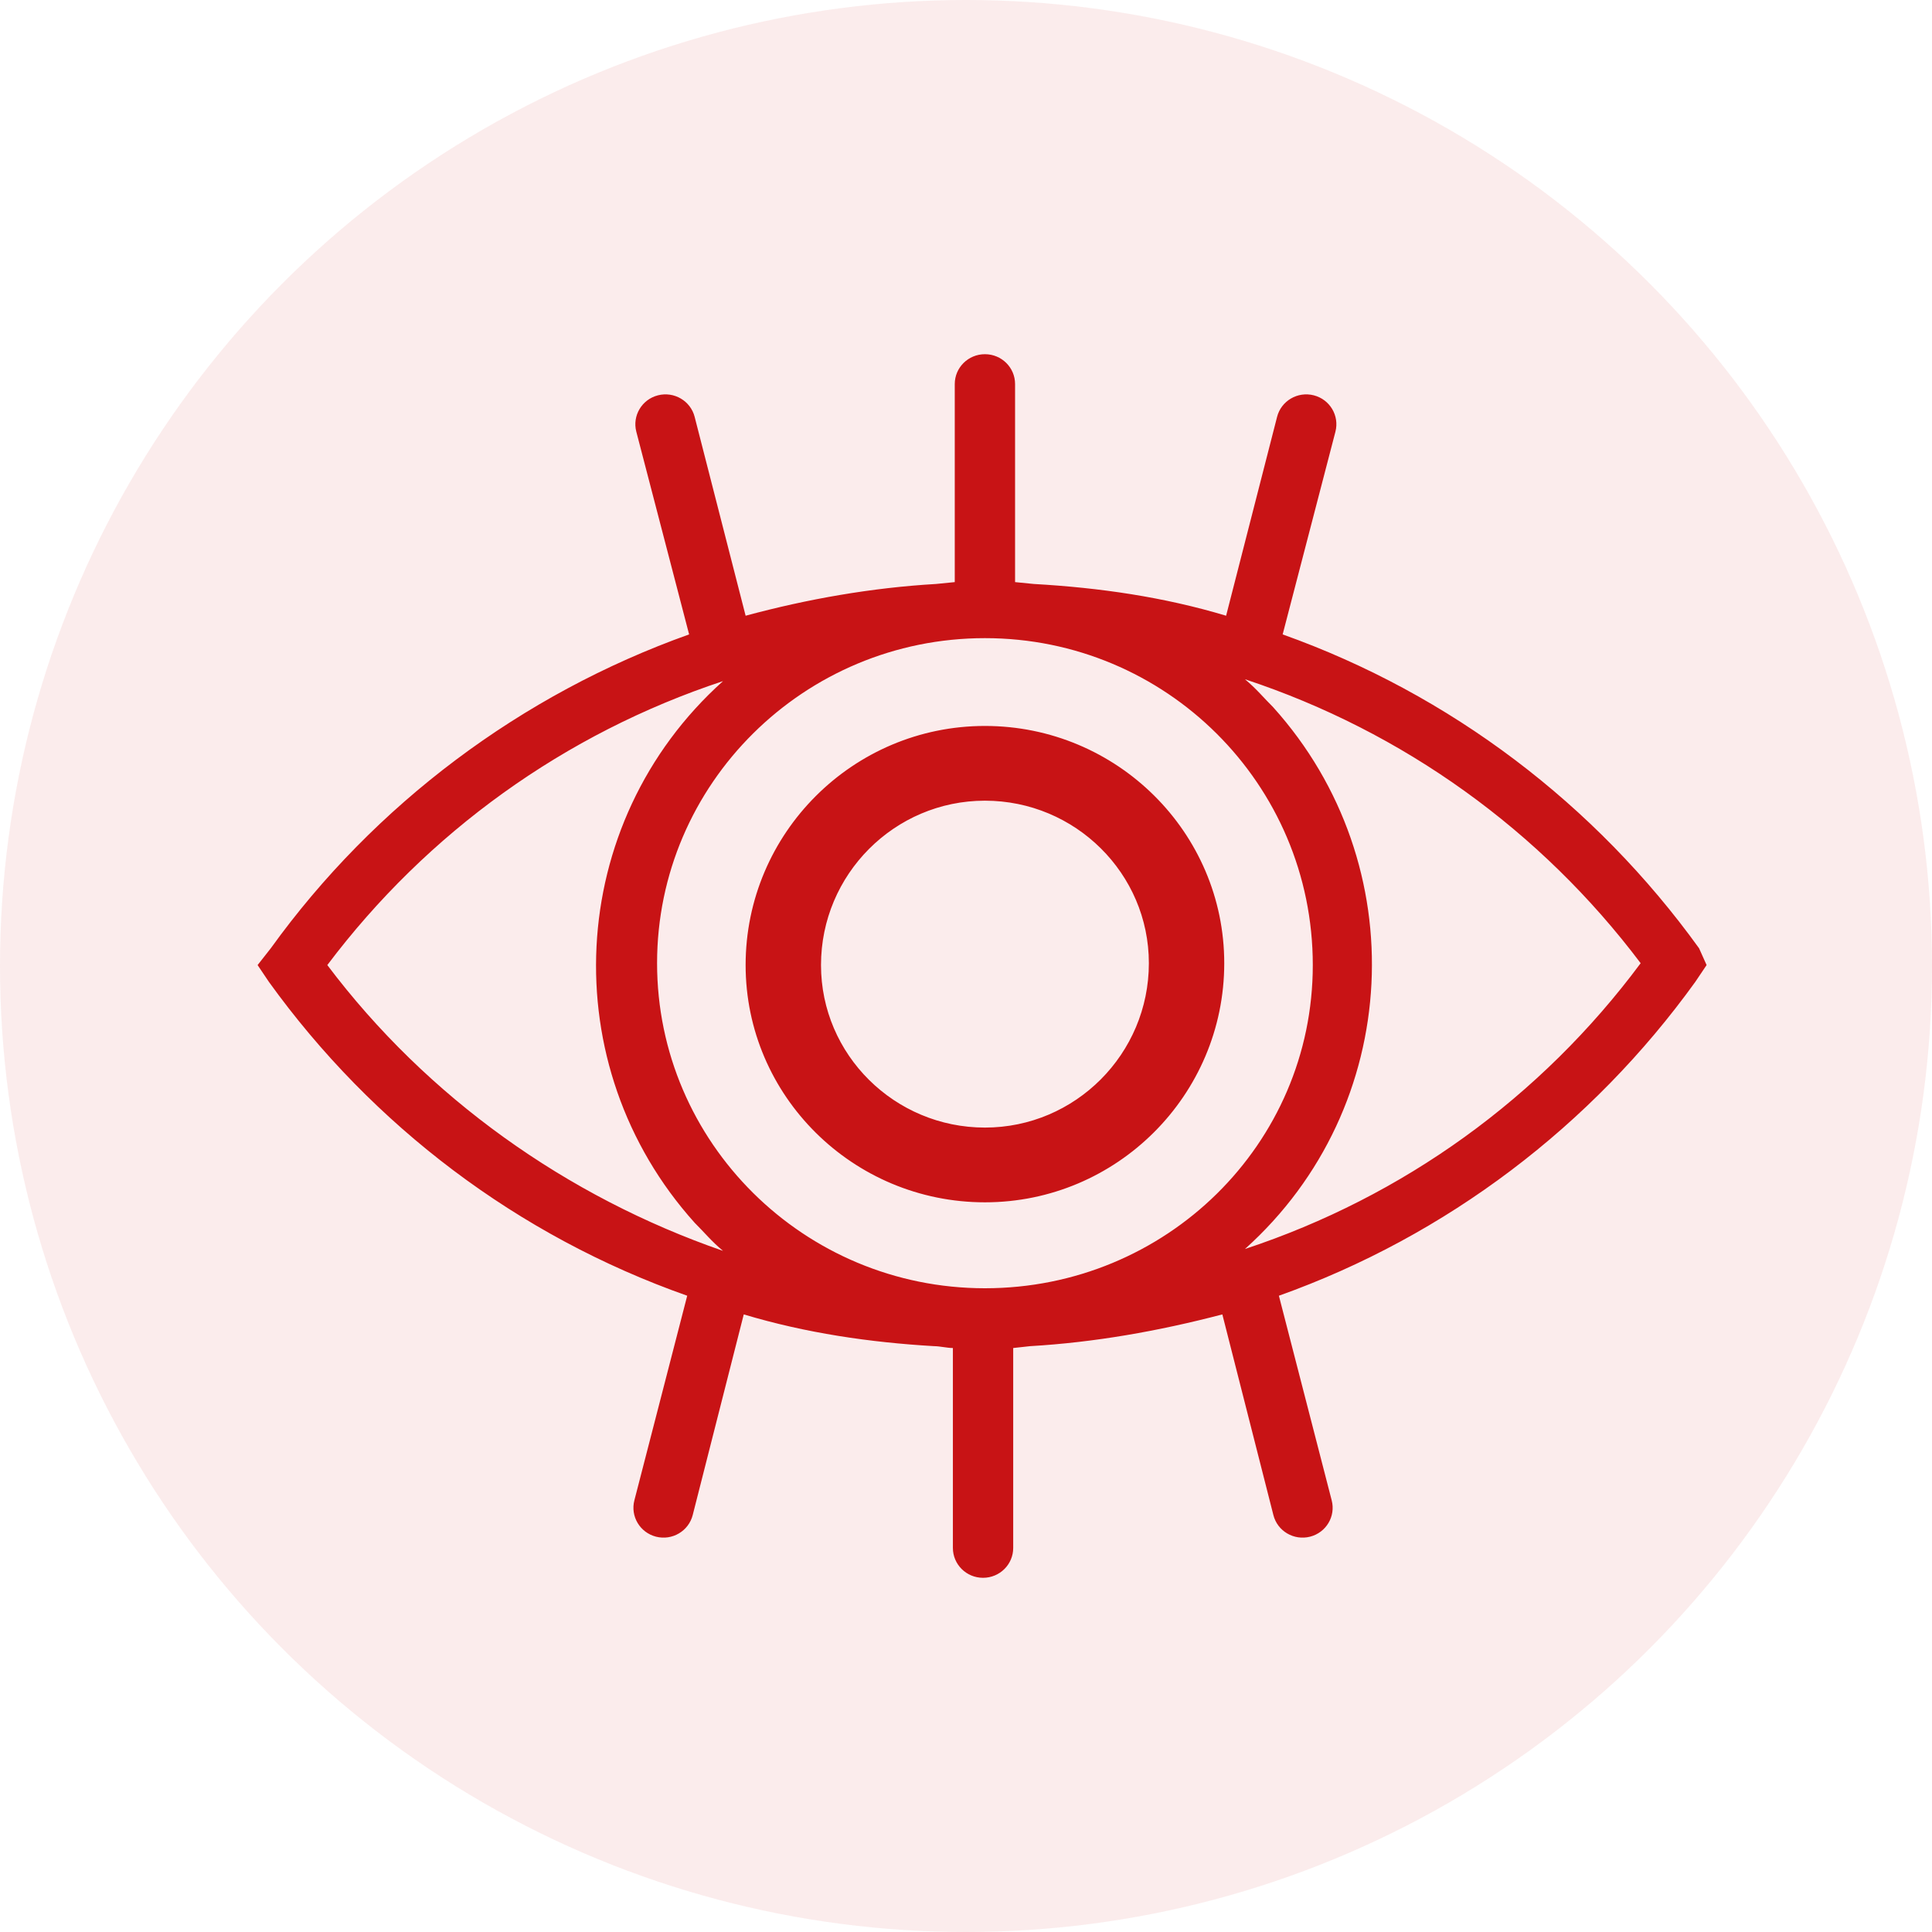
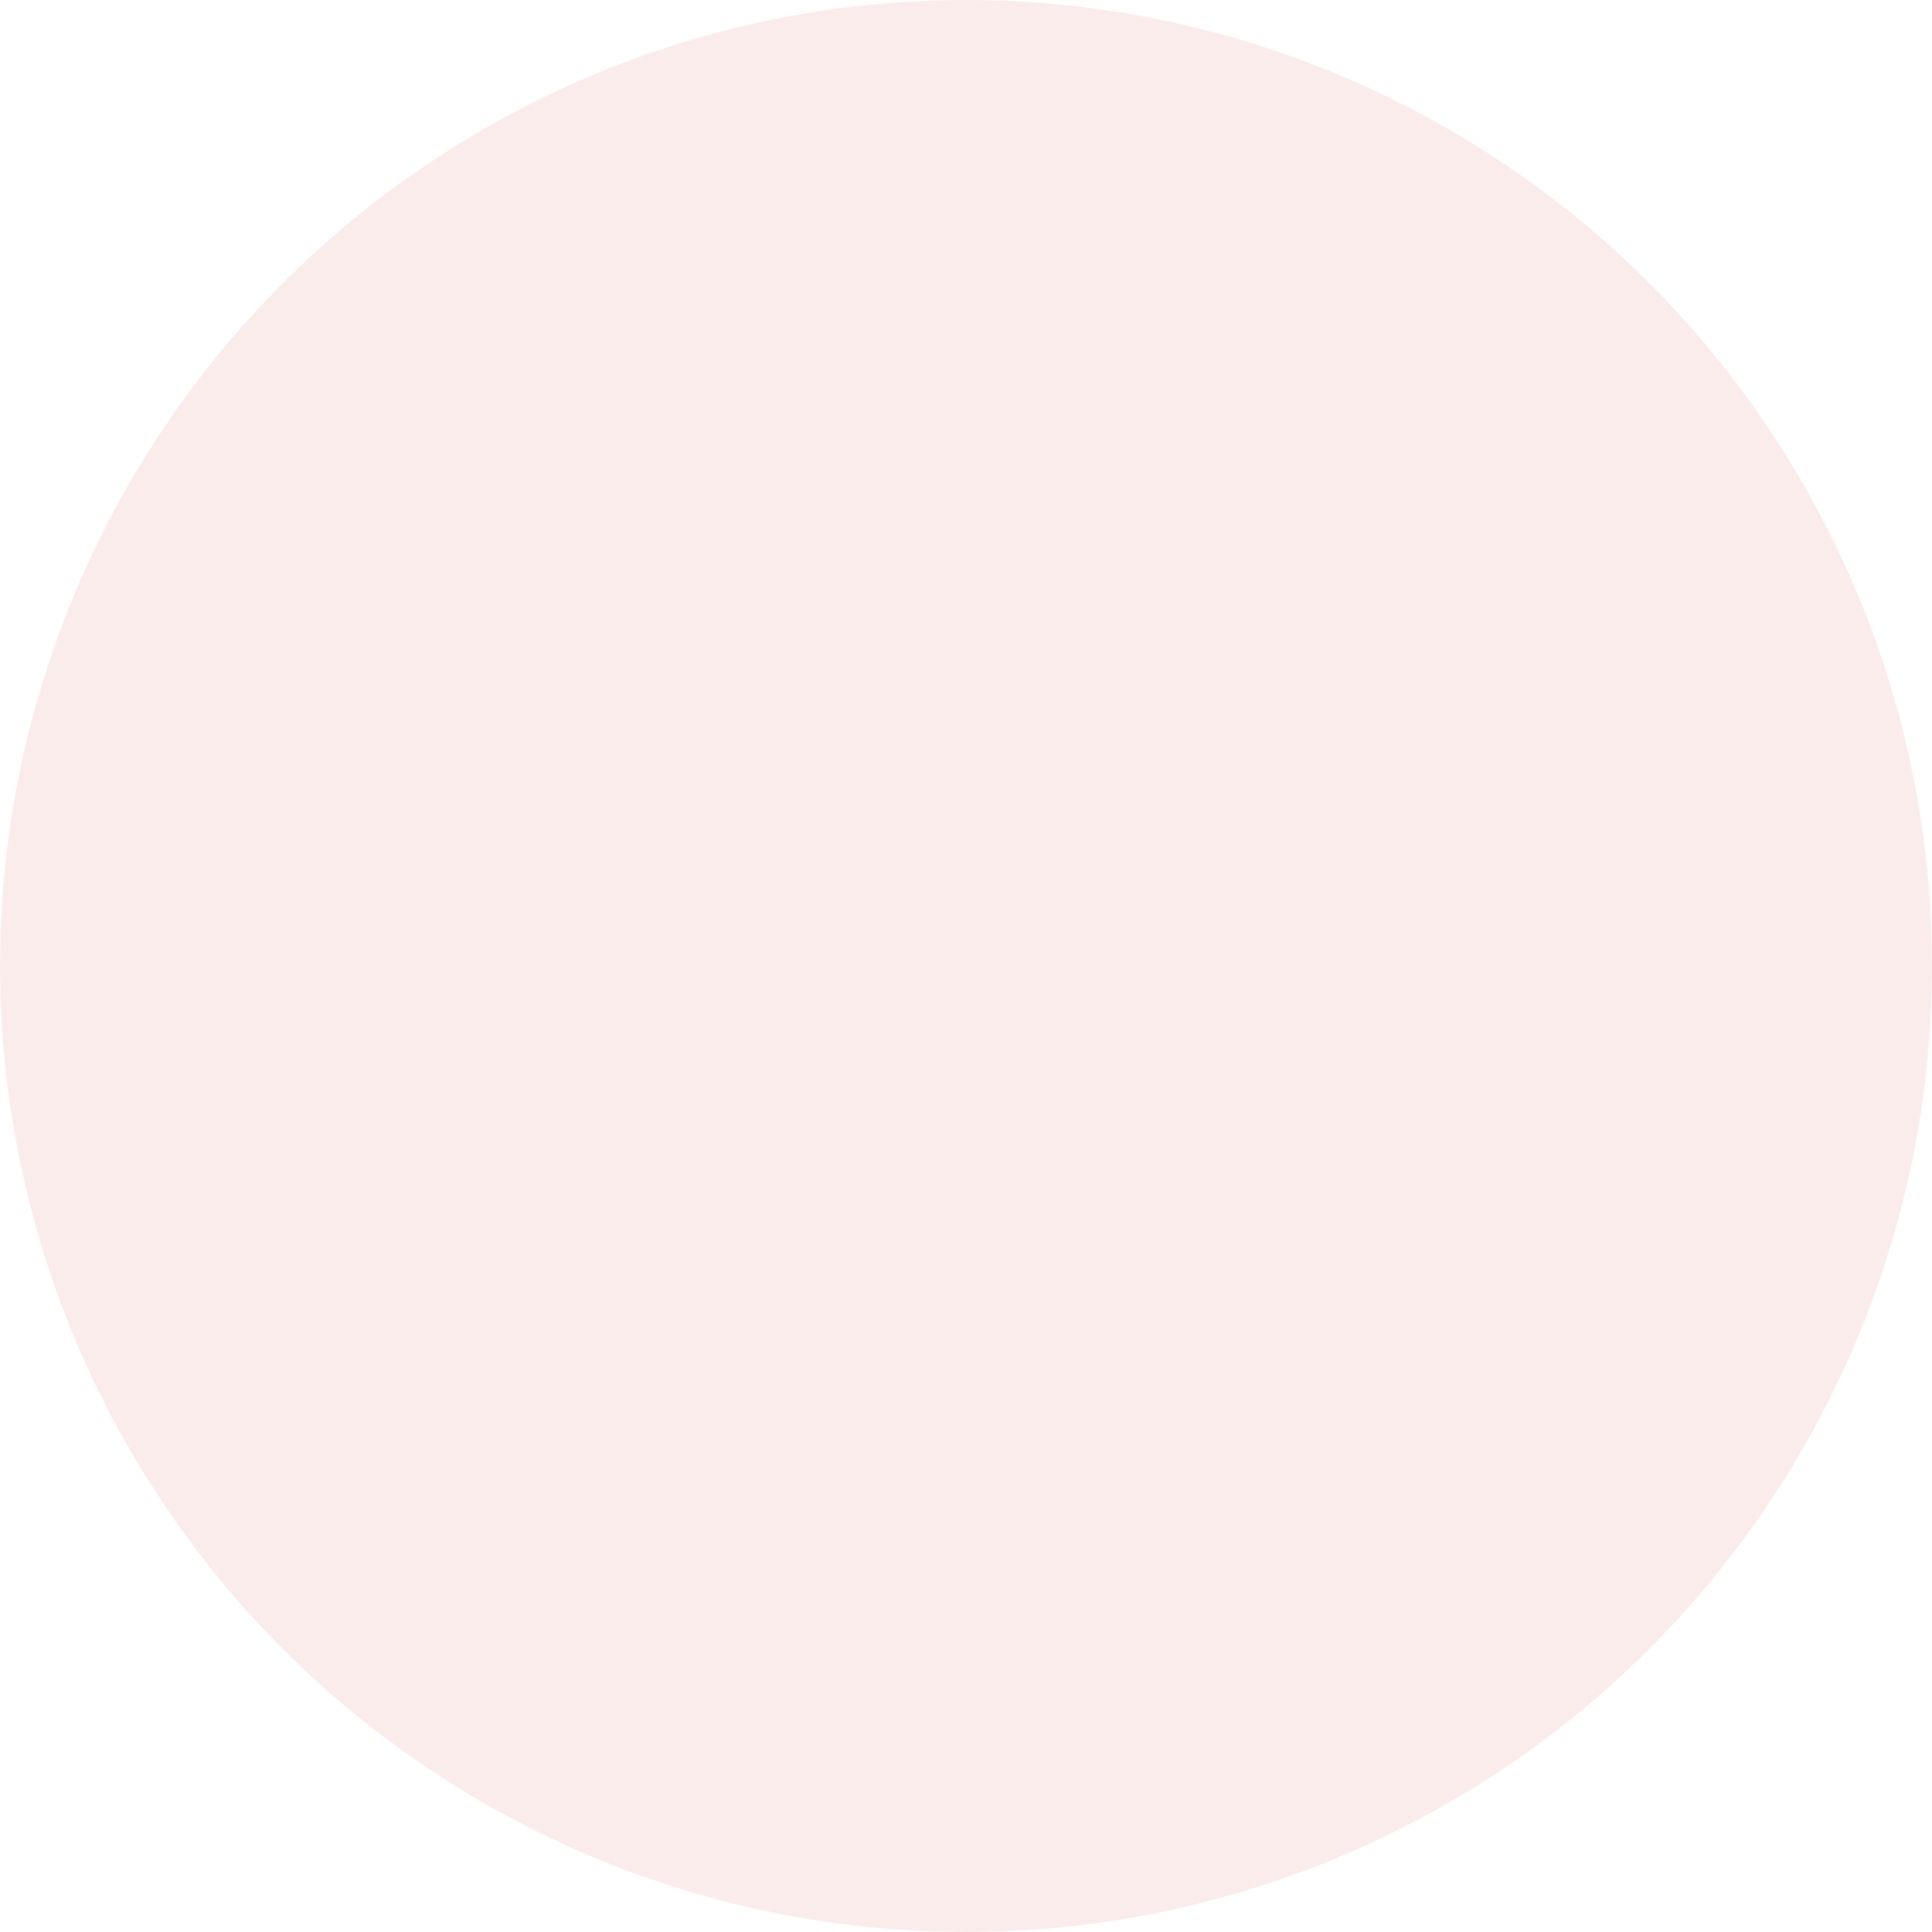
<svg xmlns="http://www.w3.org/2000/svg" width="60px" height="60px" viewBox="0 0 60 60" version="1.1">
  <title>icon-brand-awareness</title>
  <desc>Created with Sketch.</desc>
  <g id="Page-1" stroke="none" stroke-width="1" fill="none" fill-rule="evenodd">
    <g id="Painted-Brands" transform="translate(-423, -492)" fill="#C81315">
      <g id="Group" transform="translate(82, 219)">
        <g id="Group-2" transform="translate(128, 273)">
          <g id="icon-brand-awareness" transform="translate(213, 0)">
            <g>
              <circle id="Oval-Copy-3" fill-opacity="0.08" cx="30" cy="30" r="30" />
              <g id="eye" transform="translate(8, 11)">
                <g id="Group-3">
-                   <path d="M22.588,13.866 C19.781,13.866 17.497,16.156 17.497,18.971 C17.497,21.754 19.781,24.018 22.588,24.018 C25.395,24.018 27.679,21.728 27.679,18.913 C27.679,16.13 25.395,13.866 22.588,13.866 L22.588,13.866 Z M22.588,26.339 C18.49,26.339 15.156,23.034 15.156,18.971 C15.156,14.876 18.49,11.545 22.588,11.545 C26.686,11.545 30.02,14.85 30.02,18.913 C30.02,23.008 26.686,26.339 22.588,26.339 L22.588,26.339 Z M30.663,27.789 C35.579,23.38 35.93,15.838 31.541,10.965 C31.248,10.675 31.014,10.385 30.663,10.095 C35.579,11.719 39.85,14.794 42.952,18.913 C39.85,23.089 35.579,26.165 30.663,27.789 L30.663,27.789 Z M2.165,18.971 C5.267,14.852 9.538,11.777 14.454,10.153 C9.538,14.562 9.187,22.104 13.576,26.977 C13.869,27.267 14.103,27.557 14.454,27.847 C9.597,26.165 5.267,23.089 2.165,18.971 L2.165,18.971 Z M22.588,29.008 C16.97,29.008 12.406,24.482 12.406,18.913 C12.406,13.344 16.97,8.818 22.588,8.818 C28.205,8.818 32.77,13.344 32.77,18.971 C32.77,24.54 28.205,29.008 22.588,29.008 L22.588,29.008 Z M44.766,18.449 C41.547,13.982 37.042,10.559 31.834,8.702 L33.473,2.406 C33.601,1.91 33.301,1.405 32.801,1.277 C32.299,1.149 31.788,1.449 31.661,1.946 L30.078,8.122 C28.147,7.542 26.157,7.252 24.109,7.136 L23.524,7.078 L23.524,0.927 C23.524,0.415 23.106,0 22.589,0 L22.587,0 C22.07,0 21.651,0.415 21.651,0.927 L21.651,7.078 L21.066,7.136 C19.077,7.252 17.087,7.6 15.156,8.122 L13.573,1.946 C13.446,1.449 12.935,1.149 12.433,1.277 C11.933,1.405 11.633,1.91 11.761,2.406 L13.401,8.702 C8.192,10.559 3.628,13.982 0.41,18.449 L0,18.971 L0.351,19.493 C3.57,23.96 8.075,27.383 13.342,29.24 L11.701,35.595 C11.573,36.091 11.874,36.595 12.373,36.723 C12.875,36.851 13.386,36.55 13.513,36.051 L15.098,29.82 C17.029,30.4 19.018,30.69 21.008,30.806 C21.183,30.806 21.417,30.864 21.593,30.864 L21.593,37.073 C21.593,37.585 22.011,38 22.528,38 L22.53,38 C23.047,38 23.466,37.585 23.466,37.073 L23.466,30.864 L23.992,30.806 C25.982,30.69 27.971,30.341 29.961,29.82 L31.546,36.051 C31.671,36.55 32.183,36.851 32.686,36.723 C33.185,36.595 33.486,36.091 33.357,35.595 L31.717,29.24 C36.925,27.383 41.43,23.96 44.649,19.493 L45,18.971 L44.766,18.449 Z" id="Fill-1" />
-                 </g>
+                   </g>
              </g>
            </g>
          </g>
        </g>
      </g>
    </g>
  </g>
</svg>